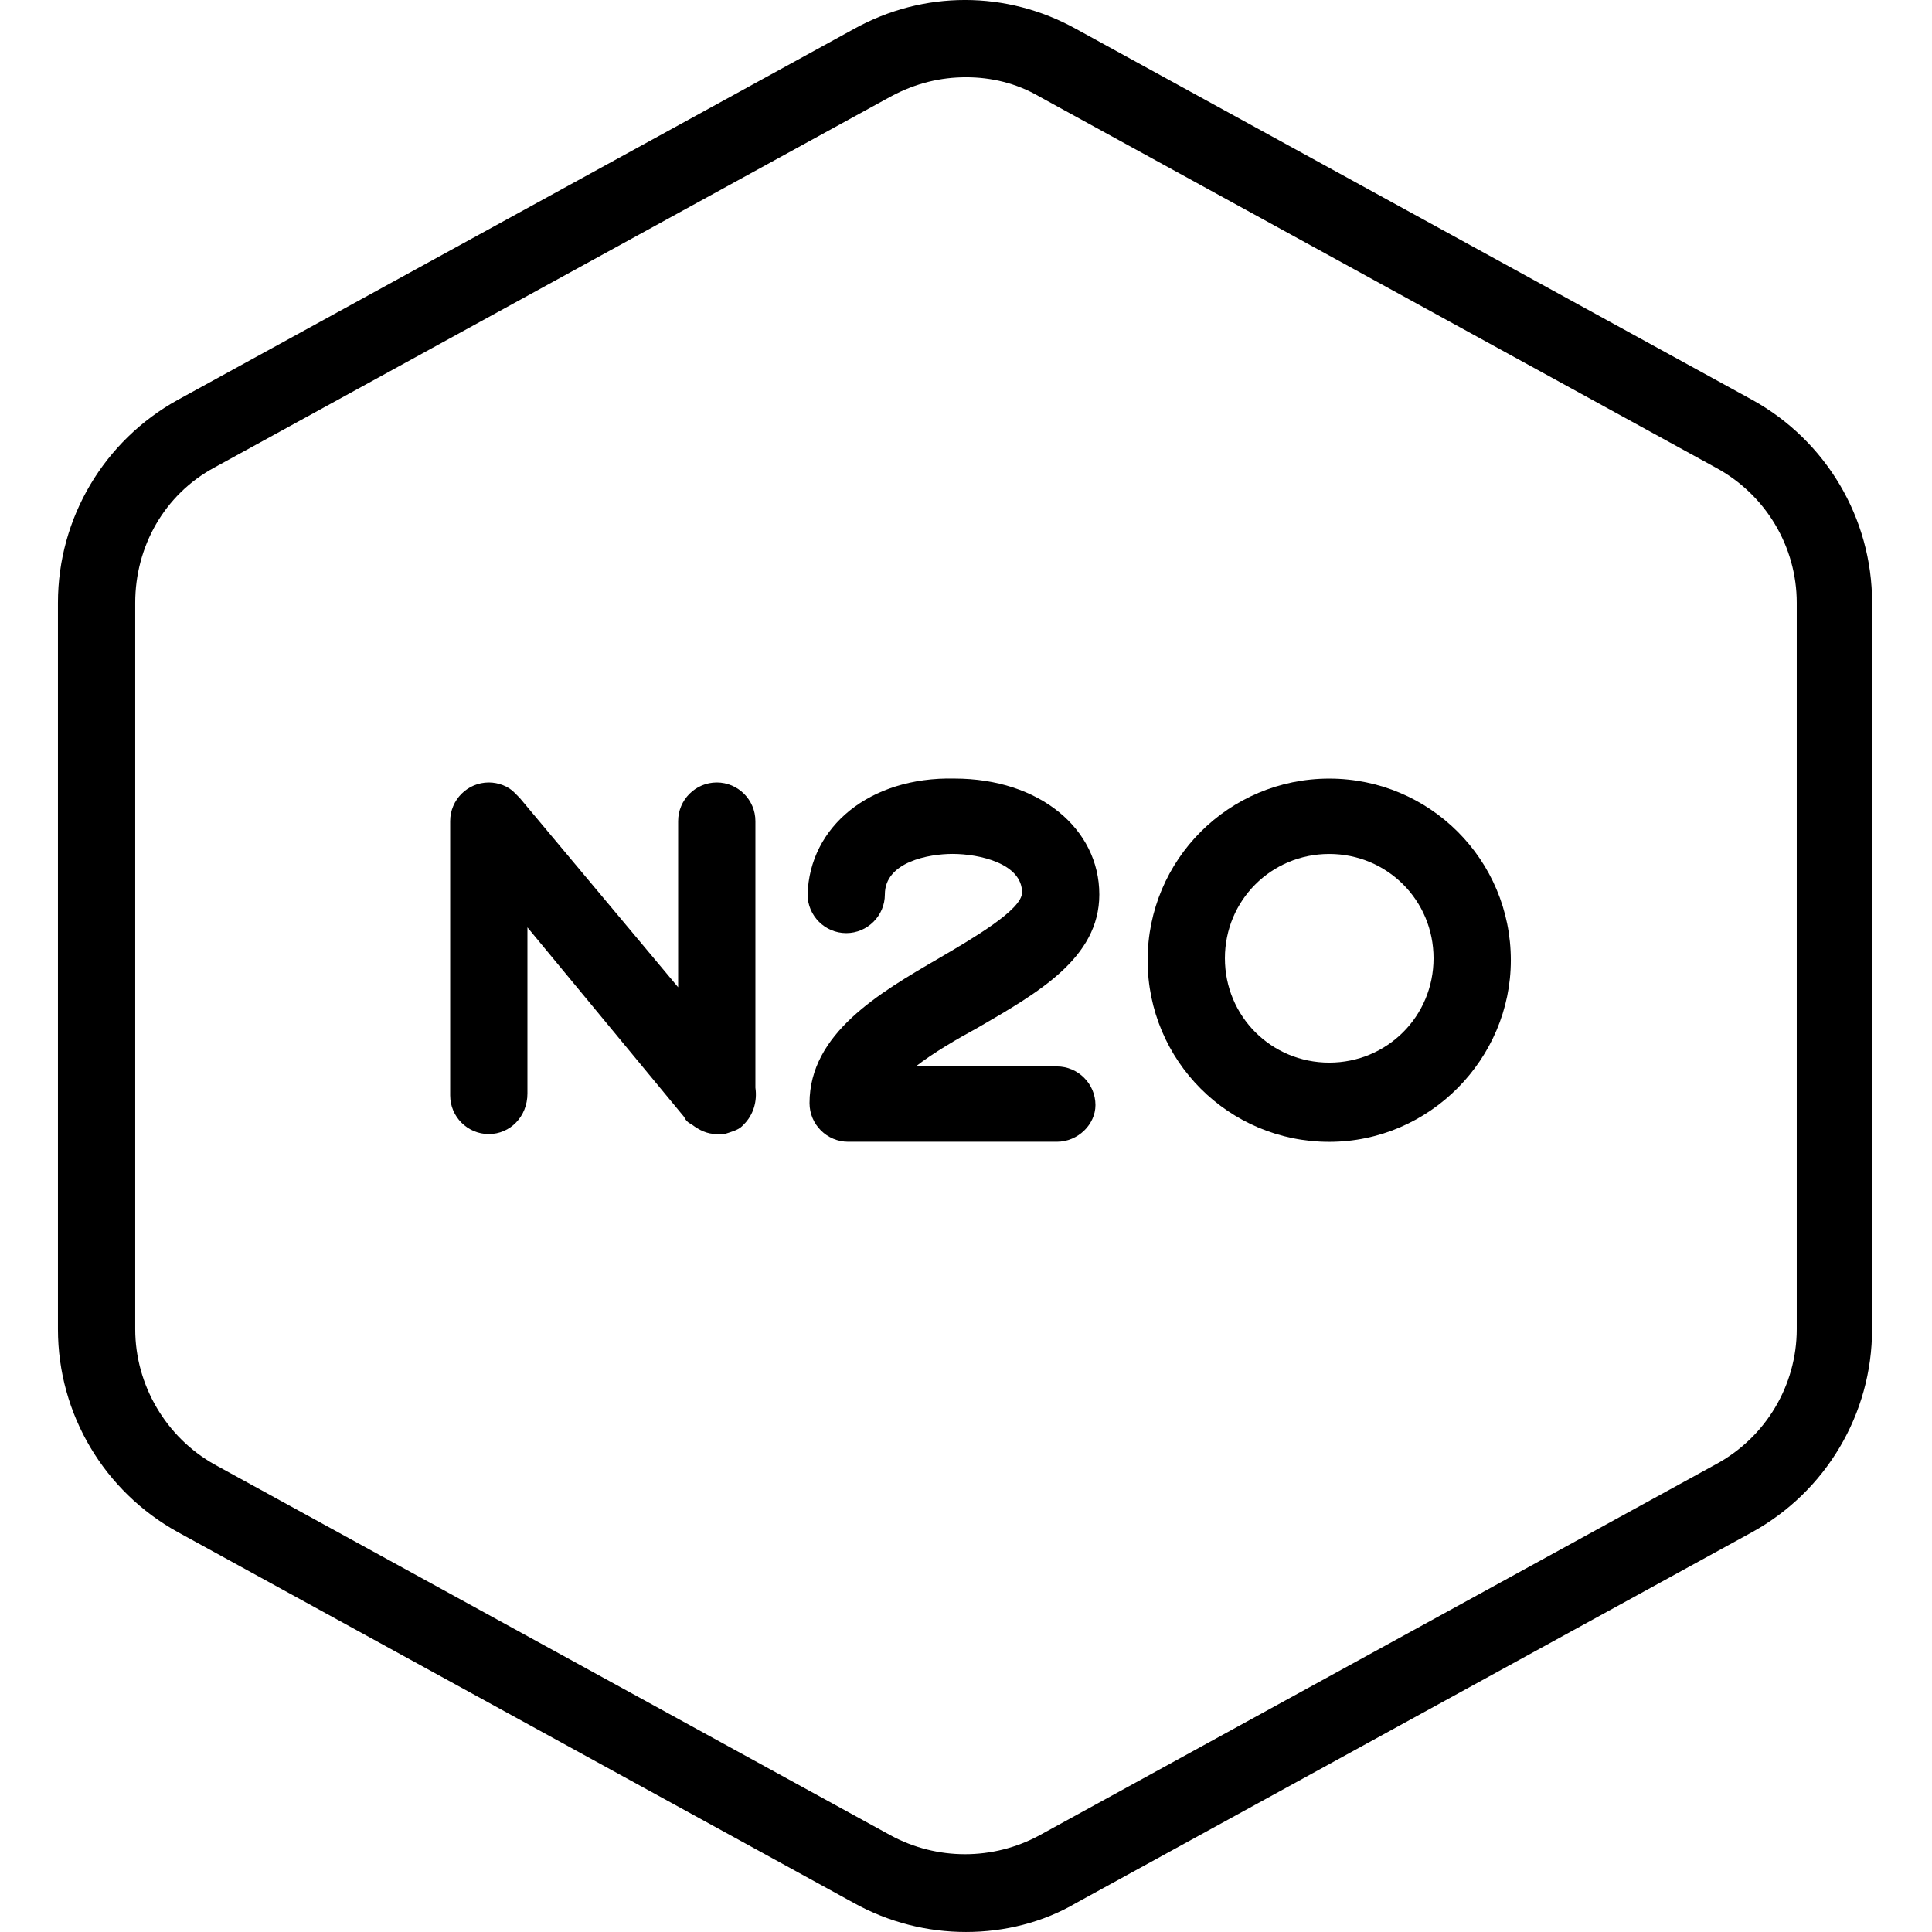
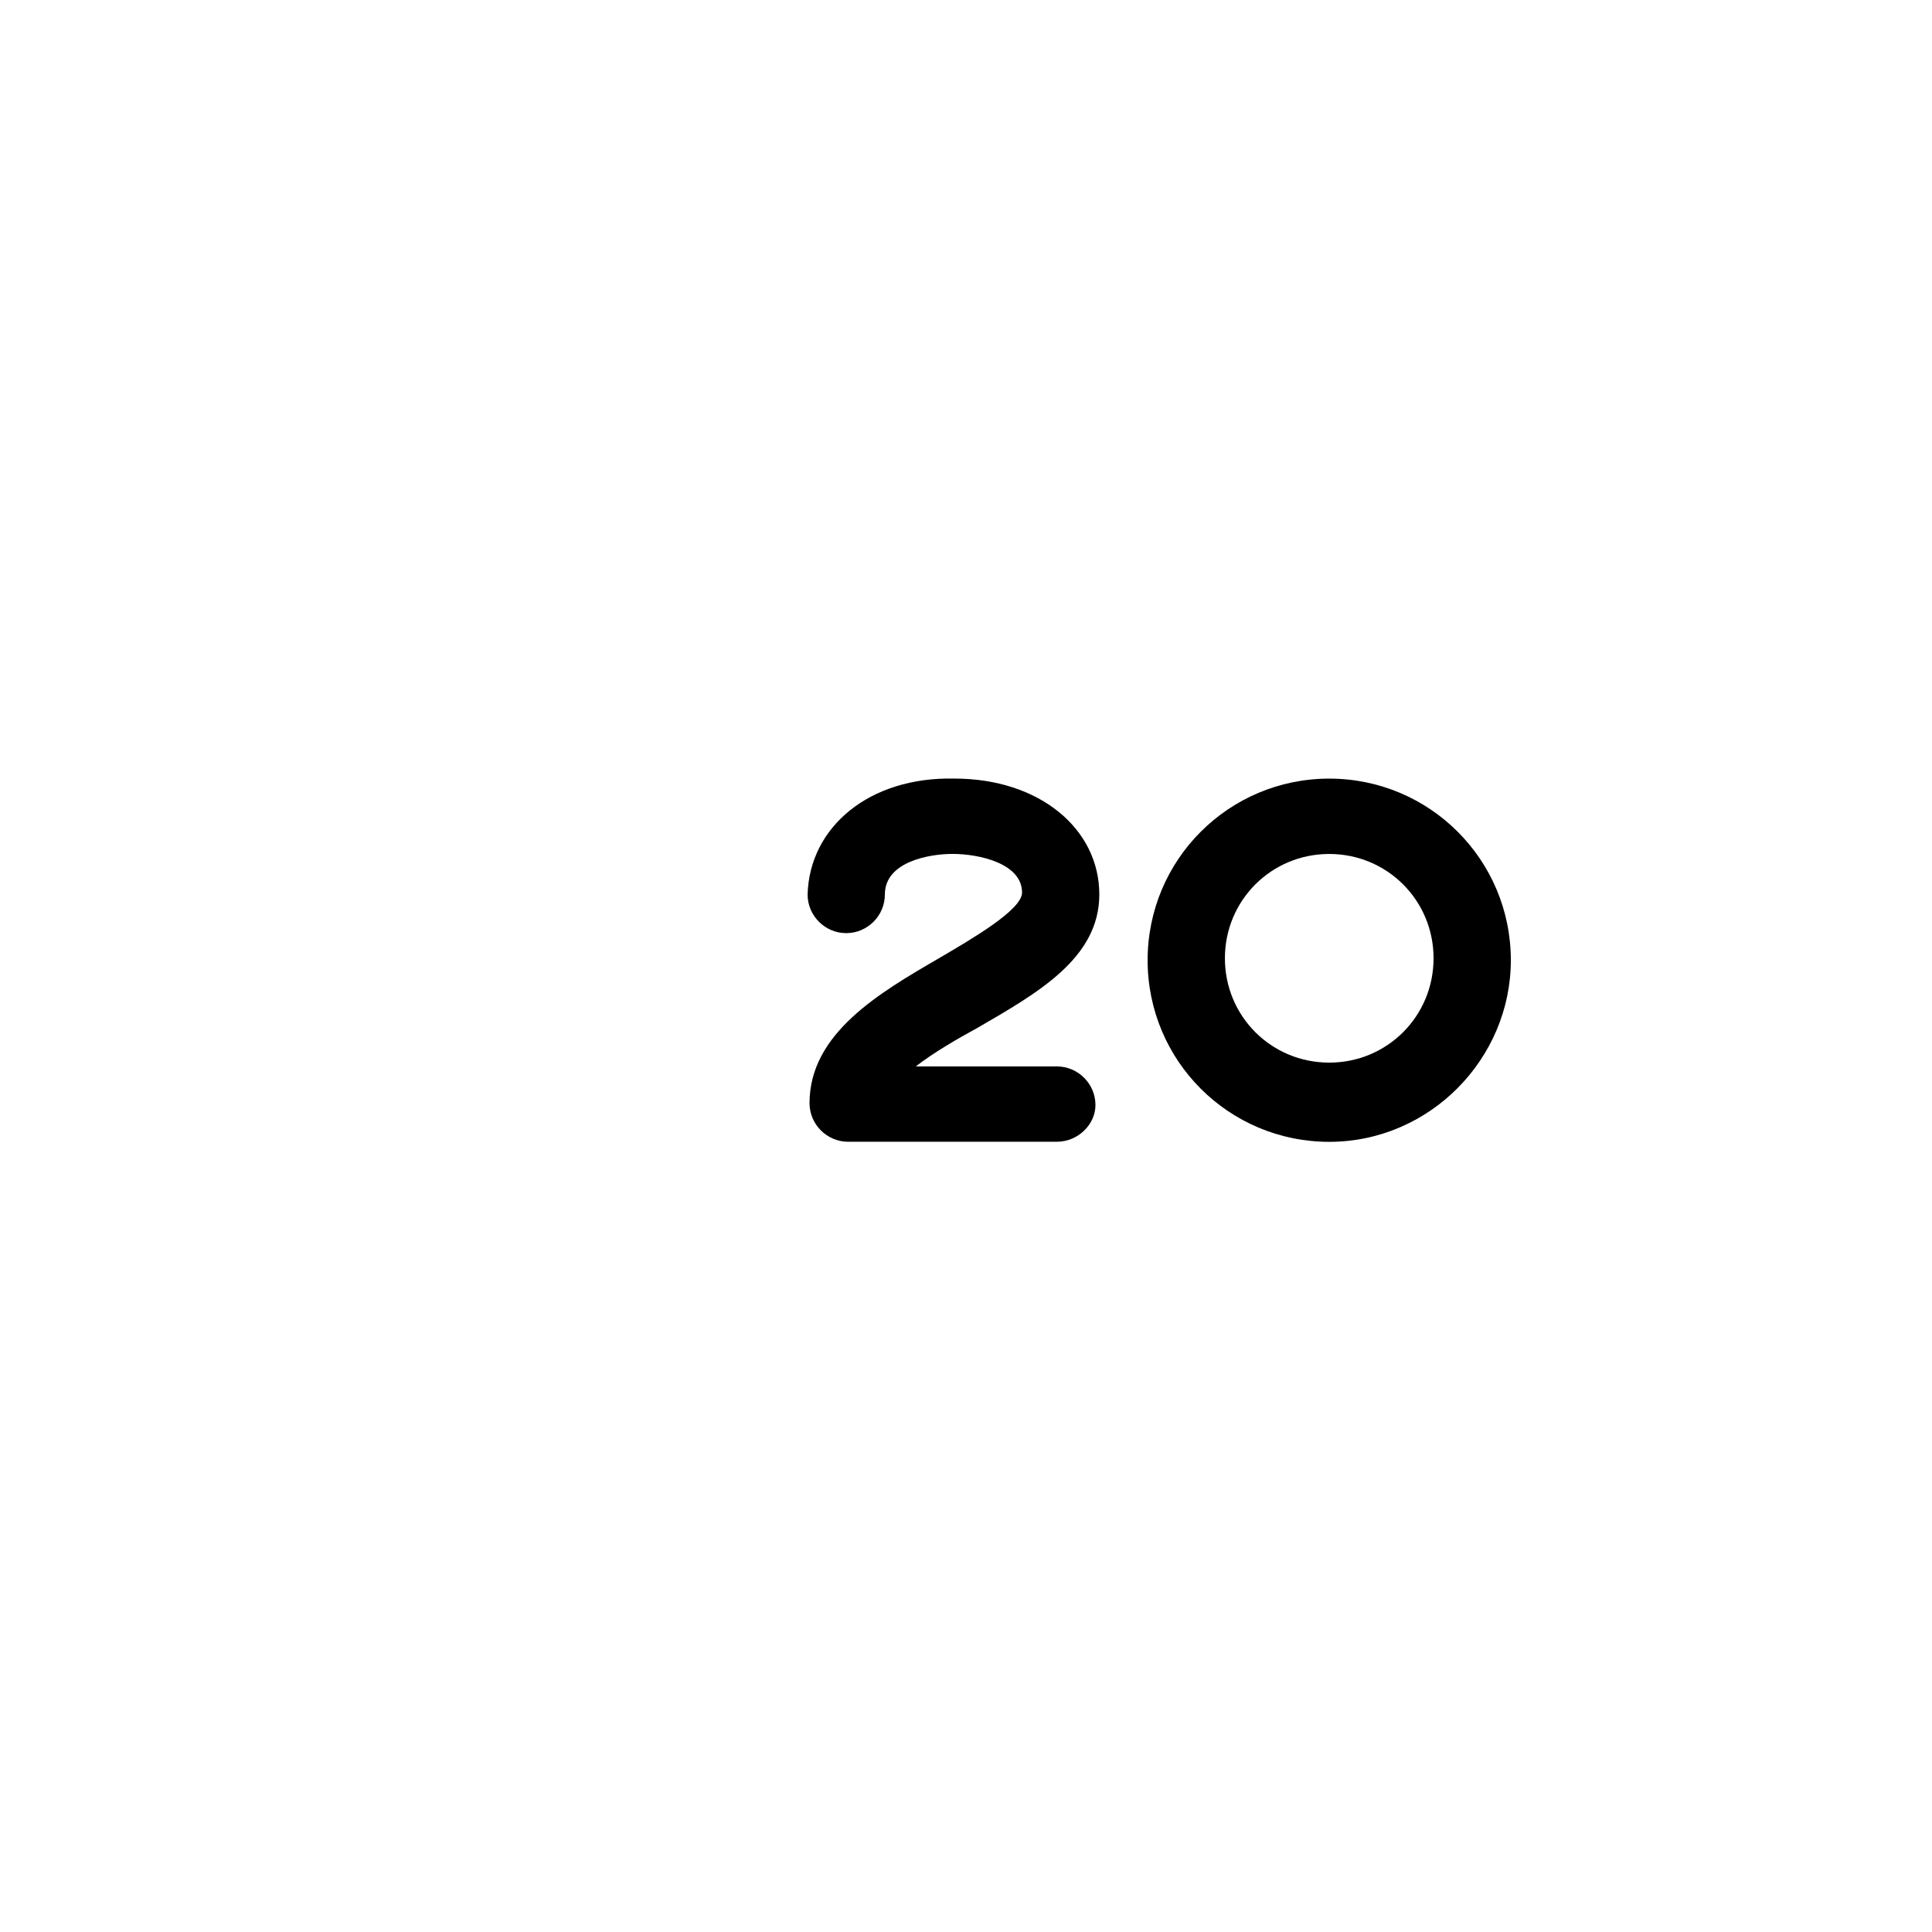
<svg xmlns="http://www.w3.org/2000/svg" width="512pt" height="512pt" version="1.1" viewBox="0 0 512 512">
-   <path d="m464.38 105.98-179.2-98.305c-18.434-10.238-40.449-10.238-58.879 0l-179.2 98.305c-19.457 10.75-31.746 31.23-31.746 53.758v192.51c0 22.527 12.289 43.008 31.742 53.762l179.2 98.305c9.215 5.121 19.457 7.68 29.695 7.68 10.238 0 20.48-2.559 29.184-7.68l179.2-98.305c19.457-10.754 31.742-31.23 31.742-53.762l0.008-192.51c0-22.527-12.289-43.008-31.746-53.758zm11.777 246.27c0 14.848-8.191 28.672-21.504 35.84l-179.2 98.301c-12.289 6.656-27.137 6.656-39.426 0l-179.2-98.305c-12.801-7.168-20.992-20.992-20.992-35.84v-192.51c0-14.848 7.68-28.672 20.992-35.84l179.2-98.301c6.656-3.586 13.312-5.121 19.969-5.121s13.312 1.535 19.457 5.121l179.2 98.305c13.312 7.168 21.504 20.992 21.504 35.84z" />
  <path d="m352.26 206.34c-26.625 0-48.129 21.504-48.129 48.129s21.504 48.129 48.129 48.129 48.129-22.016 48.129-48.129c-0.004-26.625-21.508-48.129-48.129-48.129zm0 75.266c-15.359 0-27.648-12.289-27.648-27.648s12.289-27.648 27.648-27.648c15.359 0 27.648 12.289 27.648 27.648-0.004 15.359-12.289 27.648-27.648 27.648z" />
  <path d="m291.33 237.05c0-17.406-15.871-30.719-38.398-30.719-22.527-0.512-38.398 12.801-38.91 30.719 0 5.633 4.609 10.238 10.238 10.238 5.633 0 10.238-4.609 10.238-10.238 0-8.703 11.777-10.754 17.922-10.754 7.168 0 18.434 2.559 18.434 10.238 0 4.609-13.312 12.289-22.016 17.406-15.871 9.215-34.305 19.969-34.305 38.398 0 5.633 4.609 10.238 10.238 10.238h55.297c5.633 0 10.238-4.609 10.238-9.727 0-5.633-4.609-10.238-10.238-10.238h-37.375c4.609-3.586 10.754-7.168 16.383-10.238 15.871-9.211 32.254-18.426 32.254-35.324z" />
-   <path d="m200.19 217.6c0-5.633-4.609-10.238-10.238-10.238-5.633 0-10.238 4.609-10.238 10.238v44.031l-41.984-50.176-0.512-0.512c-0.512-0.512-0.512-0.512-1.023-1.023-1.535-1.535-4.098-2.559-6.656-2.559-5.633 0-10.238 4.609-10.238 10.238v72.703c0 5.633 4.609 10.238 10.238 10.238 5.633 0 10.238-4.609 10.238-10.754v-44.027l41.473 50.176c0.512 1.023 1.023 1.535 2.047 2.047 2.047 1.535 4.098 2.559 6.656 2.559h2.047c1.535-0.512 3.586-1.023 4.609-2.047l0.512-0.512c2.559-2.559 3.586-6.144 3.07-9.727v-70.656z" />
</svg>